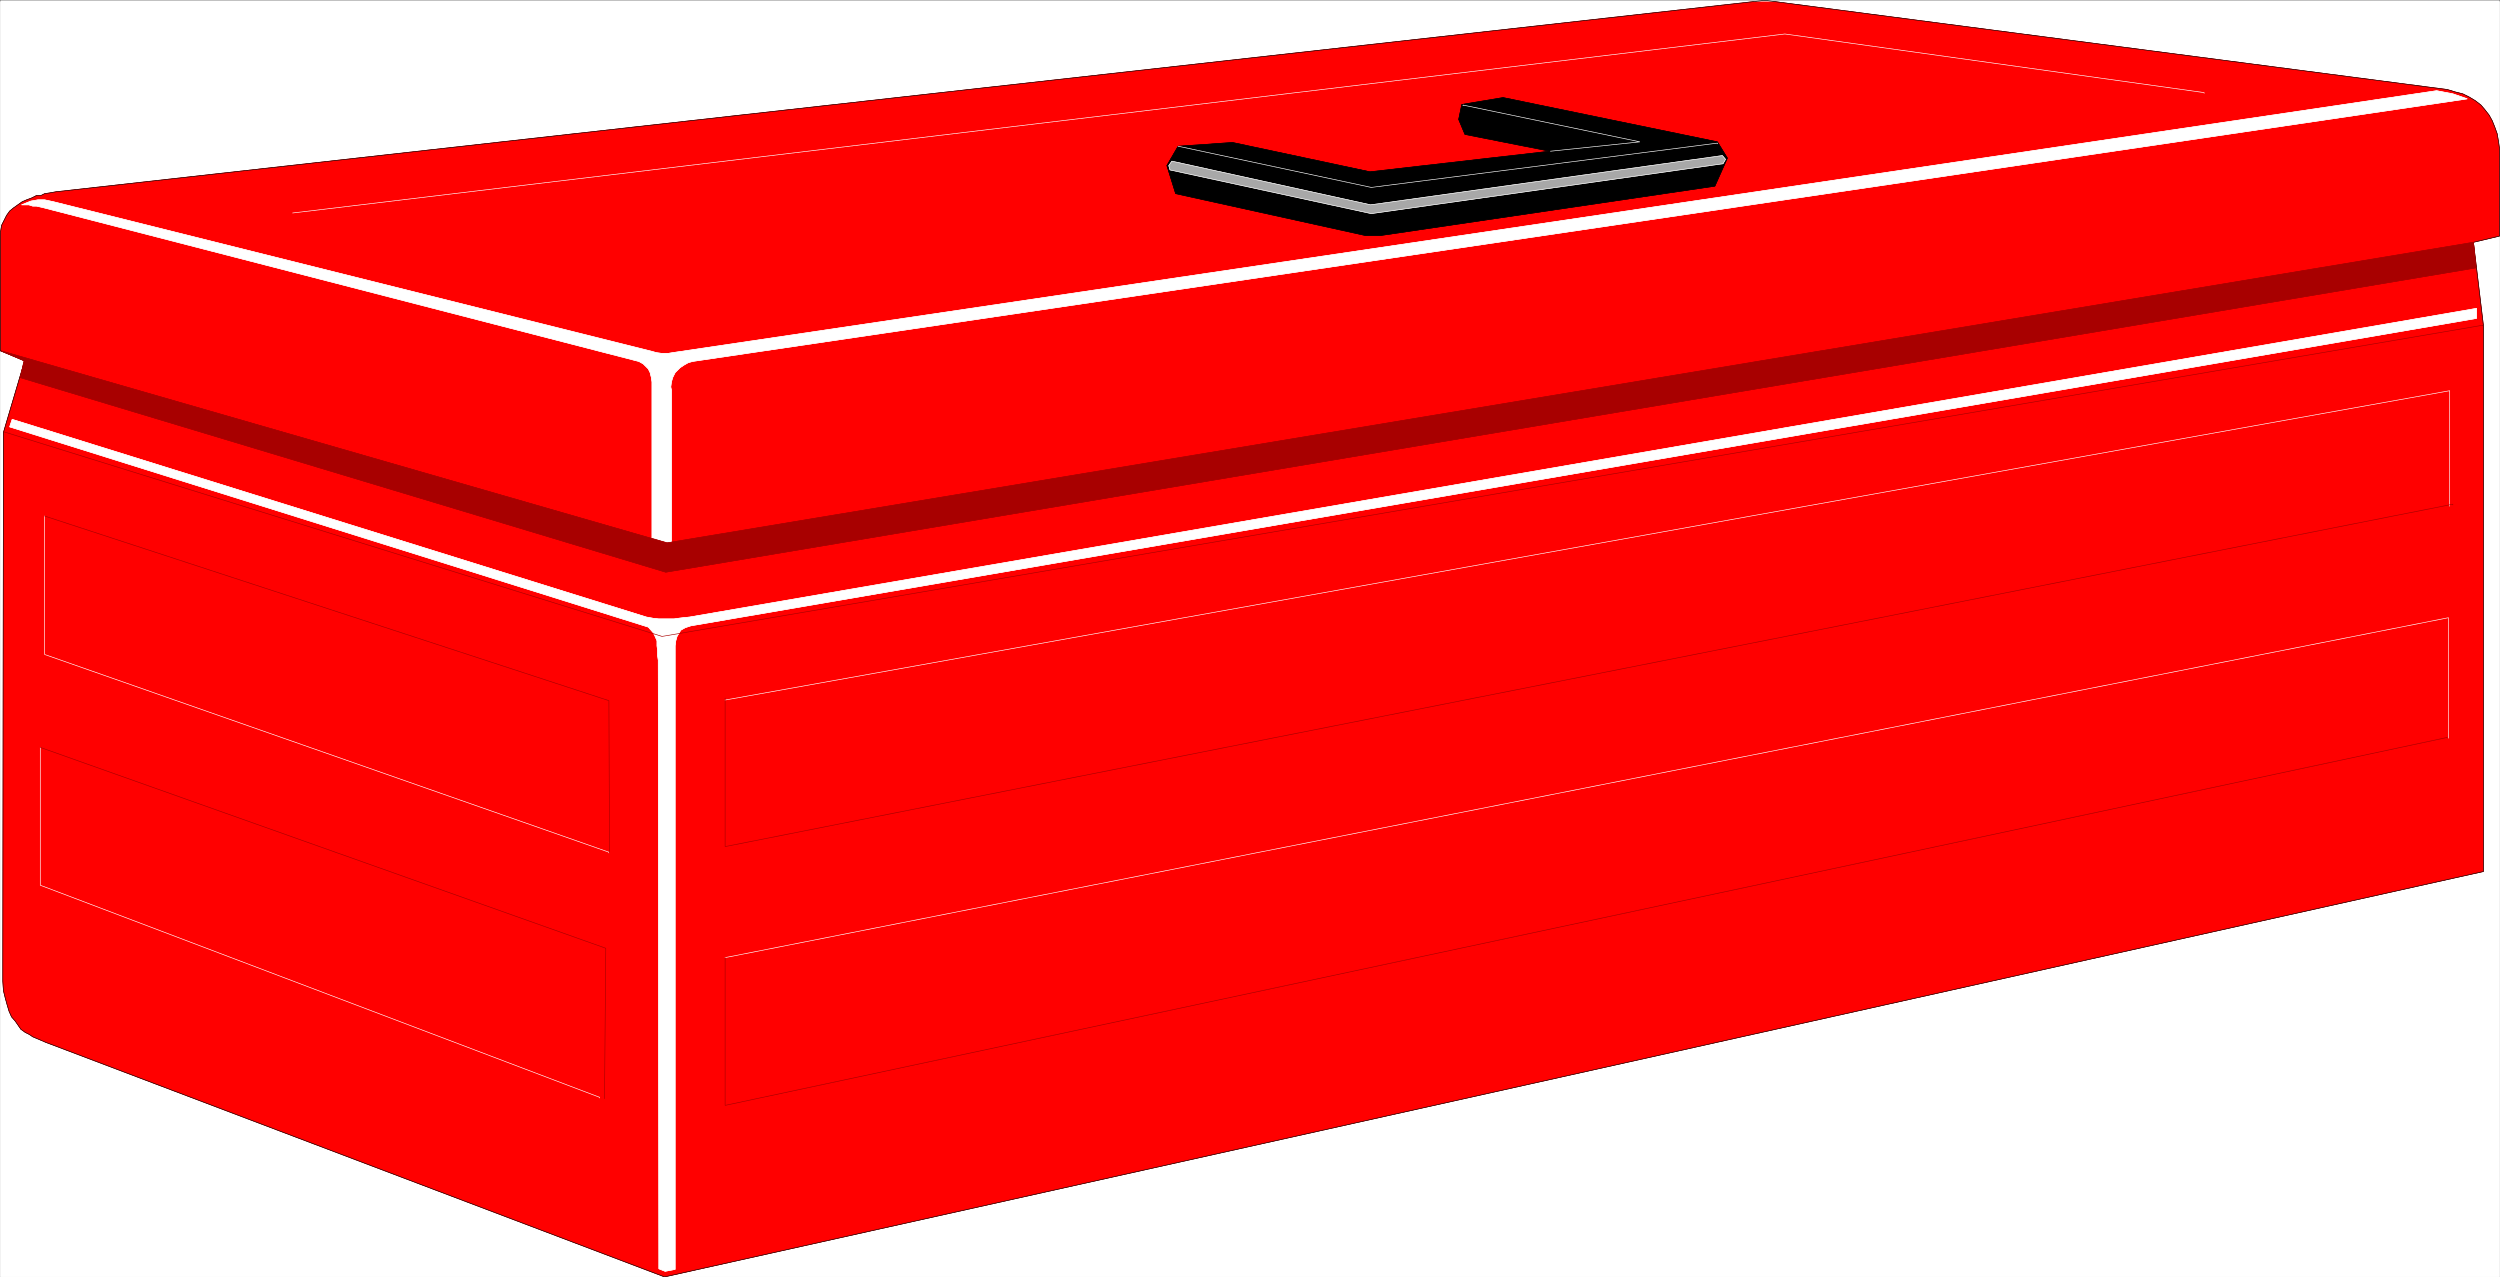
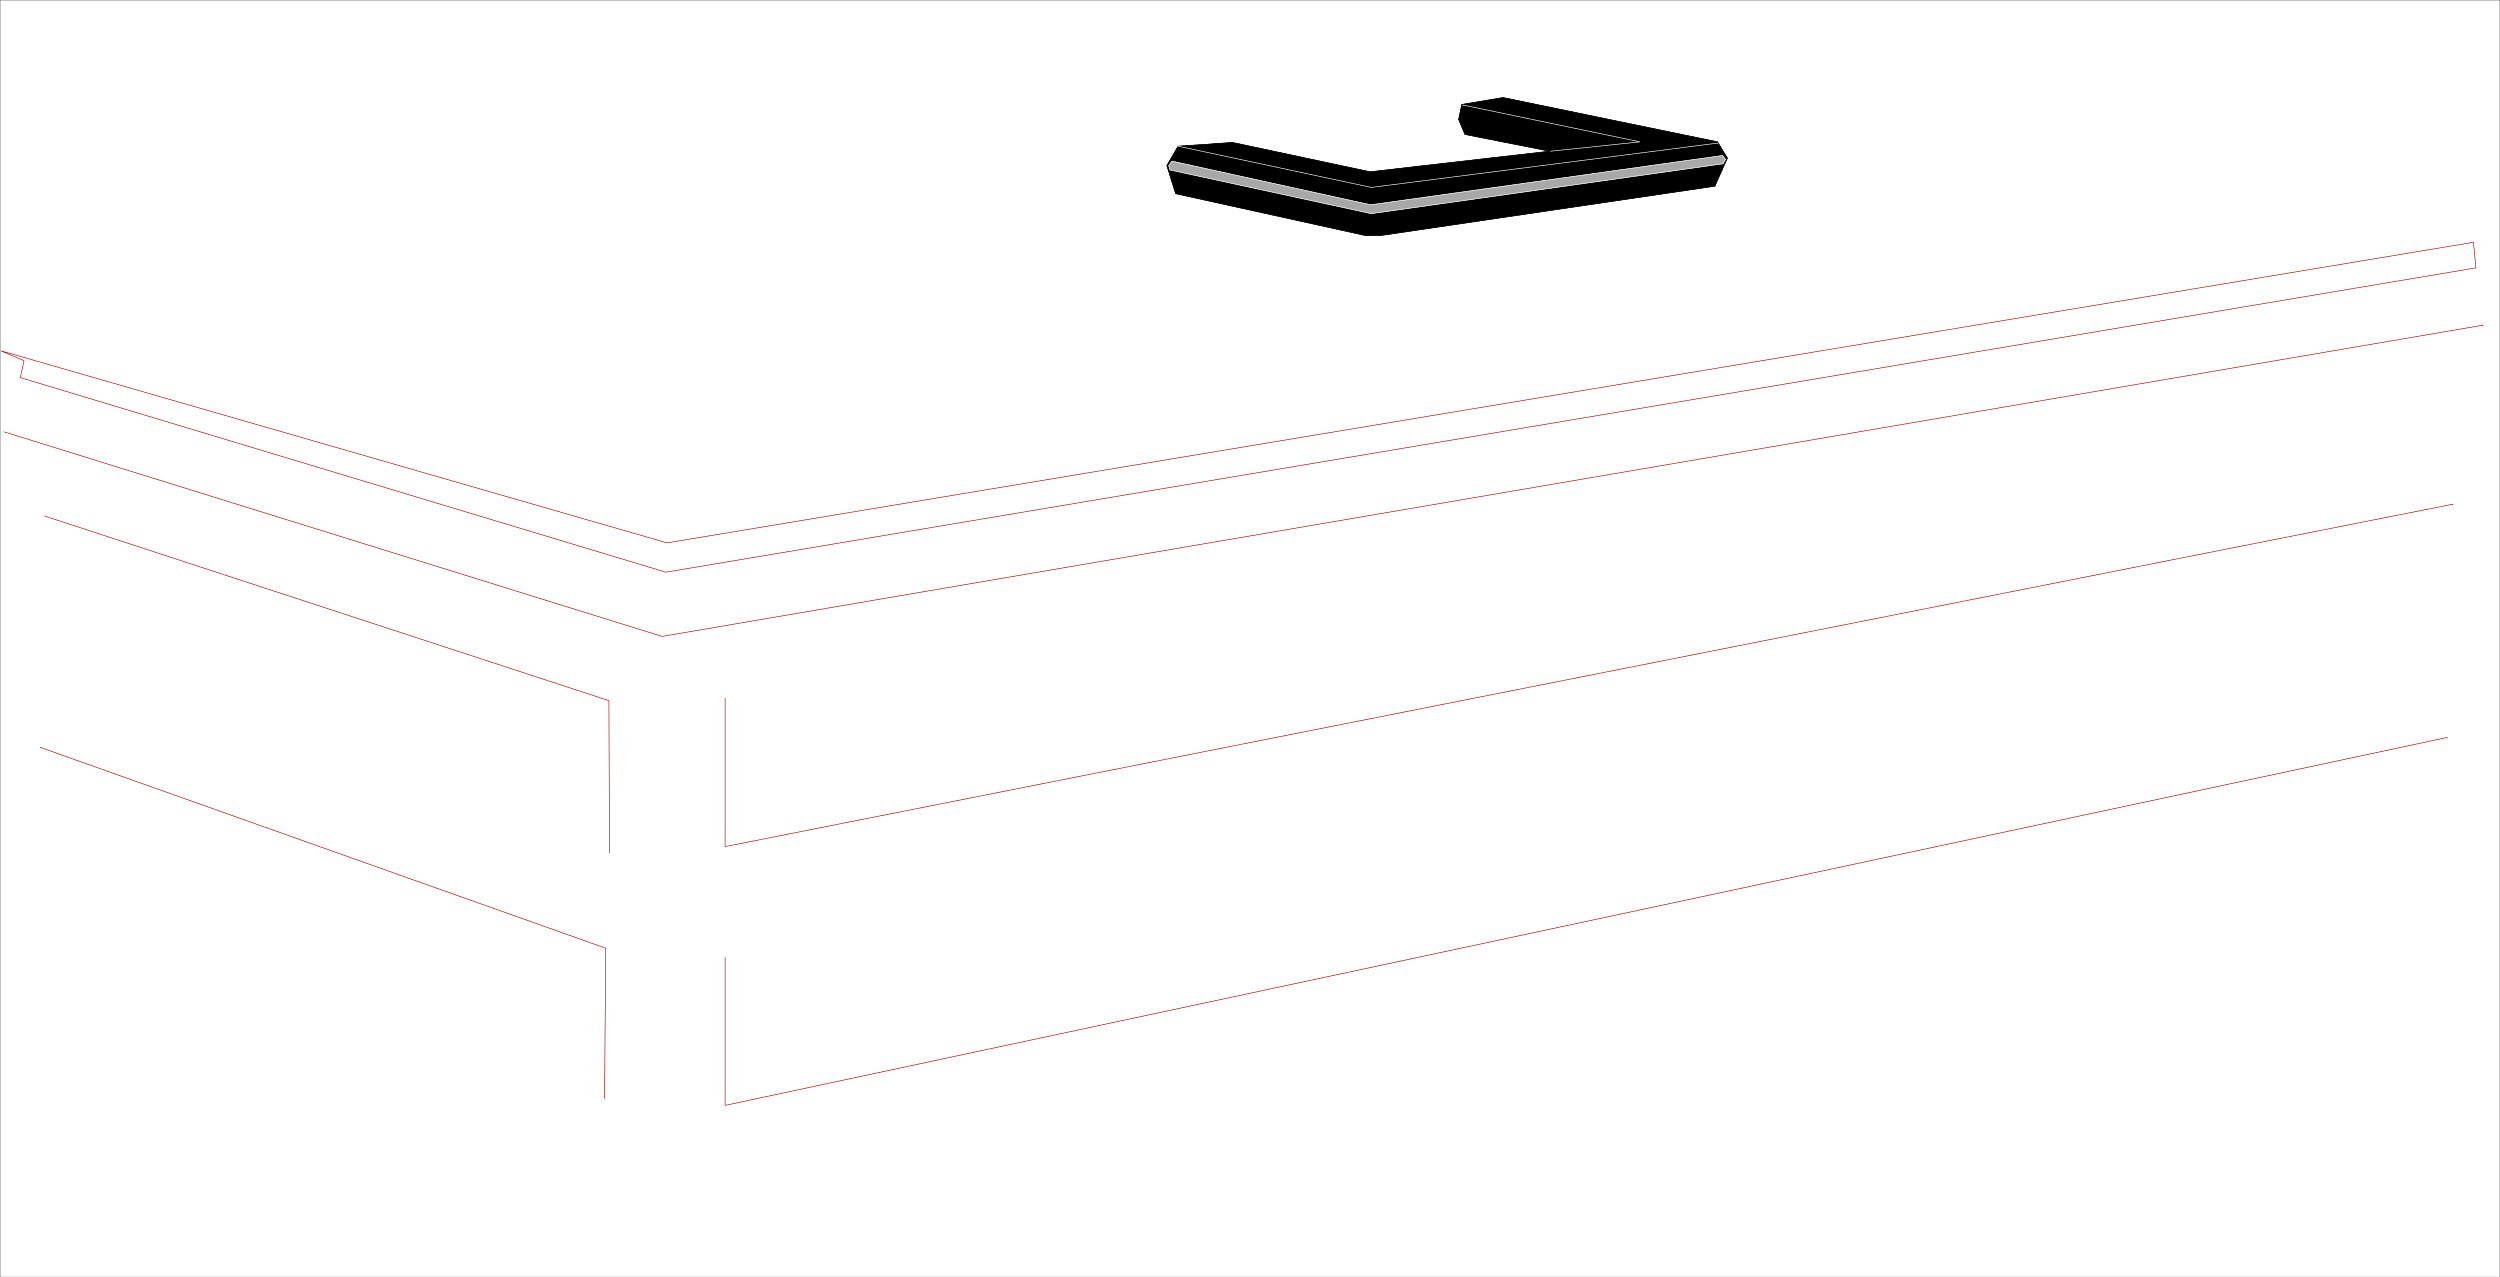
<svg xmlns="http://www.w3.org/2000/svg" width="3997.011" height="2041.996" viewBox="0 0 2997.758 1531.497">
  <rect x="0" y="0" width="2997.758" height="1531.497" fill="#333333" stroke="none" />
  <defs>
    <clipPath id="a">
-       <path d="M0 0h2997.016v1529.297H0Zm0 0" />
-     </clipPath>
+       </clipPath>
  </defs>
  <path style="fill:#fff;fill-opacity:1;fill-rule:nonzero;stroke:none" d="M0 1529.297h2997.016V-1.47H0Zm0 0" transform="translate(.371 1.838)" />
  <g clip-path="url(#a)" transform="translate(.371 1.838)">
-     <path style="fill:#fff;fill-opacity:1;fill-rule:evenodd;stroke:#fff;stroke-width:.19;stroke-linecap:square;stroke-linejoin:bevel;stroke-miterlimit:10;stroke-opacity:1" d="M0 .5h766.5V392H0Zm0 0" transform="matrix(3.91 0 0 -3.91 0 1531.25)" />
    <path style="fill:red;fill-opacity:1;fill-rule:evenodd;stroke:red;stroke-width:.19;stroke-linecap:square;stroke-linejoin:bevel;stroke-miterlimit:10;stroke-opacity:1" d="M203.7.5 13.99 72.41l-1.34.58-1.34.57-1.35.57-1.15.77-1.15.57-1.34.96-1.72 2.49-1.15 1.33-.77 1.73-.57 1.91-.58 2.1-.57 2.3-.19 2.87v6.69l.19 161.61 6.51 21.99L0 284.51v35.96l.38 2.49.77 1.53.77 1.53.95 1.34 1.15.95 1.35.96 1.34.95 1.34.58 1.53.57 1.53.77h1.35l1.15.57 1.34.19 2.1.38L541.15 392l203.31-26.58 1.54-.2 1.53-.19 2.87-.38 2.49-.76 2.3-.58 1.92-.95 1.92-1.15 1.72-1.34 1.15-1.34 1.34-1.72.96-1.72.77-1.91.76-2.11.39-2.29.38-2.68v-26.39l-8.05-1.92 3.07-25.62V124.82Zm0 0" transform="matrix(3.91 0 0 -3.91 0 1531.25)" />
  </g>
-   <path style="fill:none;stroke:#000;stroke-width:.19;stroke-linecap:square;stroke-linejoin:bevel;stroke-miterlimit:10;stroke-opacity:1" d="M203.7.5 13.99 72.41l-1.34.58-1.34.57-1.35.57-1.15.77-1.15.57-1.34.96-1.72 2.49-1.15 1.33-.77 1.73-.57 1.91-.58 2.1-.57 2.3-.19 2.87v6.69l.19 161.61 6.51 21.99L0 284.51v35.96l.38 2.49.77 1.53.77 1.53.95 1.34 1.15.95 1.35.96 1.34.95 1.34.58 1.53.57 1.53.77h1.35l1.15.57 1.34.19 2.1.38L541.15 392l203.31-26.58 1.54-.2 1.53-.19 2.87-.38 2.49-.76 2.3-.58 1.92-.95 1.92-1.15 1.72-1.34 1.15-1.34 1.34-1.72.96-1.72.77-1.91.76-2.11.39-2.29.38-2.68v-26.39l-8.05-1.92 3.07-25.62V124.82Zm0 0" transform="matrix(3.91 0 0 -3.91 .371 1533.088)" />
  <path style="fill:#000;fill-opacity:1;fill-rule:evenodd;stroke:#000;stroke-width:.19;stroke-linecap:square;stroke-linejoin:bevel;stroke-miterlimit:10;stroke-opacity:1" d="m361.21 347.25 16.67 1.14 42.16-8.99 55.19 6.32-26.06 5.16-1.92 4.59.96 4.59 12.65 2.1 65.73-13.57 3.06-4.98-3.83-8.6-102.33-15.11h-4.98l-58.06 12.81-2.69 8.61zm0 0" transform="matrix(3.91 0 0 -3.91 .371 1533.088)" />
  <path style="fill:none;stroke:#000;stroke-width:.19;stroke-linecap:square;stroke-linejoin:bevel;stroke-miterlimit:10;stroke-opacity:1" d="m361.21 347.25 16.67 1.14 42.16-8.99 55.19 6.32-26.06 5.16-1.92 4.59.96 4.59 12.65 2.1 65.73-13.57 3.06-4.98-3.83-8.6-102.33-15.11h-4.98l-58.06 12.81-2.69 8.61zm0 0" transform="matrix(3.91 0 0 -3.91 .371 1533.088)" />
  <path style="fill:none;stroke:#fff;stroke-width:.19;stroke-linecap:square;stroke-linejoin:bevel;stroke-miterlimit:10;stroke-opacity:1" d="m361.21 347.25 59.22-12.63 106.16 13.58v-.19" transform="matrix(3.91 0 0 -3.91 .371 1533.088)" />
  <path style="fill:#a8a8a8;fill-opacity:1;fill-rule:evenodd;stroke:#a8a8a8;stroke-width:.19;stroke-linecap:square;stroke-linejoin:bevel;stroke-miterlimit:10;stroke-opacity:1" d="m528.31 341.89-107.88-15.3-61.71 13.39-.38 1.34.96 1.34 60.93-13.39 107.89 15.11.96-1.15zm0 0" transform="matrix(3.91 0 0 -3.91 .371 1533.088)" />
  <path style="fill:none;stroke:#fff;stroke-width:.19;stroke-linecap:square;stroke-linejoin:bevel;stroke-miterlimit:10;stroke-opacity:1" d="m528.31 341.89-107.88-15.3-61.71 13.39-.38 1.34.96 1.34 60.93-13.39 107.89 15.11.96-1.15zm-52.89 3.83 27.4 2.87-54.23 11.28v-.19" transform="matrix(3.91 0 0 -3.91 .371 1533.088)" />
  <path style="fill:#fff;fill-opacity:1;fill-rule:evenodd;stroke:#fff;stroke-width:.19;stroke-linecap:square;stroke-linejoin:bevel;stroke-miterlimit:10;stroke-opacity:1" d="M199.86 227.14v47.81l-.19 1.34-.38 1.53-.57 1.15-1.54 1.53-1.34.76-.77.19L12.84 328.5l-1.73.39H9.96l-1.15.38H6.52l2.87 1.15 2.11.38h2.11l2.68-.58 183.57-45.9 1.35-.38 1.34-.19h2.49l1.15.19 540.96 80.33 4.98-.96 4.41-1.53-544.22-80.52-1.34-.38-1.34-.76-1.15-.77-1.54-1.53-.76-1.53-.38-1.34-.2-1.53.2-.95V225.8h-1.35zm0 0" transform="matrix(3.91 0 0 -3.91 .371 1533.088)" />
  <path style="fill:none;stroke:#fff;stroke-width:.19;stroke-linecap:square;stroke-linejoin:bevel;stroke-miterlimit:10;stroke-opacity:1" d="M199.86 227.14v47.81l-.19 1.34-.38 1.53-.57 1.15-1.54 1.53-1.34.76-.77.19L12.84 328.5l-1.73.39H9.96l-1.15.38H6.52l2.87 1.15 2.11.38h2.11l2.68-.58 183.57-45.9 1.35-.38 1.34-.19h2.49l1.15.19 540.96 80.33 4.98-.96 4.41-1.53-544.22-80.52-1.34-.38-1.34-.76-1.15-.77-1.54-1.53-.76-1.53-.38-1.34-.2-1.53.2-.95V225.8h-1.35zm0 0" transform="matrix(3.91 0 0 -3.91 .371 1533.088)" />
  <path style="fill:none;stroke:#fff;stroke-width:.19;stroke-linecap:square;stroke-linejoin:bevel;stroke-miterlimit:10;stroke-opacity:1" d="m89.68 326.78 457.6 54.89 128.58-17.98v-.19" transform="matrix(3.91 0 0 -3.91 .371 1533.088)" />
  <path style="fill:#fff;fill-opacity:1;fill-rule:evenodd;stroke:#fff;stroke-width:.19;stroke-linecap:square;stroke-linejoin:bevel;stroke-miterlimit:10;stroke-opacity:1" d="m201.78 189.65-.19 1.34v1.53l-.19 1.53v1.53l-.58 1.34-.57 1.15-1.53 1.72L2.87 261.18l.77 2.3 194.5-60.63 2.11-.38 1.72-.19h4.6l1.34.19 1.54.19 1.91.19 548.05 94.67v-3.06l-547.66-94.29-1.73-.57-1.34-.77-1.15-1.91-.38-1.34-.2-1.53V2.8l-3.06-.58-1.92.77v3.25Zm0 0" transform="matrix(3.91 0 0 -3.91 .371 1533.088)" />
-   <path style="fill:none;stroke:#fff;stroke-width:.19;stroke-linecap:square;stroke-linejoin:bevel;stroke-miterlimit:10;stroke-opacity:1" d="m201.78 189.65-.19 1.34v1.53l-.19 1.53v1.53l-.58 1.34-.57 1.15-1.53 1.72L2.87 261.18l.77 2.3 194.5-60.63 2.11-.38 1.72-.19h4.6l1.34.19 1.54.19 1.91.19 548.05 94.67v-3.06l-547.66-94.29-1.73-.57-1.34-.77-1.15-1.91-.38-1.34-.2-1.53V2.8l-3.06-.58-1.92.77v3.25Zm0 0" transform="matrix(3.91 0 0 -3.91 .371 1533.088)" />
  <path style="fill:none;stroke:#fff;stroke-width:.19;stroke-linecap:square;stroke-linejoin:bevel;stroke-miterlimit:10;stroke-opacity:1" d="M13.61 233.83v-42.46l173.03-60.62v-.2M12.26 162.88v-42.27l171.51-65.03v-.19m38.51 122.02 528.89 94.86v-35.38M222.28 98.42l528.51 104.24v-36.91" transform="matrix(3.91 0 0 -3.91 .371 1533.088)" />
  <path style="fill:none;stroke:#a80000;stroke-width:.19;stroke-linecap:square;stroke-linejoin:bevel;stroke-miterlimit:10;stroke-opacity:1" d="m13.61 233.83 173.03-56.61.19-46.47v-.2M12.26 162.88l173.42-61.59-.38-45.9v-.19m36.98 122.79v-45.52l529.85 105v-.2M222.28 98.42V53.1L750.4 165.94v-.19" transform="matrix(3.91 0 0 -3.91 .371 1533.088)" />
-   <path style="fill:#a80000;fill-opacity:1;fill-rule:evenodd;stroke:#a80000;stroke-width:.19;stroke-linecap:square;stroke-linejoin:bevel;stroke-miterlimit:10;stroke-opacity:1" d="m.19 284.51 204.27-58.9 553.99 92.18.77-7.84-555.14-93.33L6.13 276.29l1.15 5.16zm0 0" transform="matrix(3.91 0 0 -3.91 .371 1533.088)" />
  <path style="fill:none;stroke:#a80000;stroke-width:.19;stroke-linecap:square;stroke-linejoin:bevel;stroke-miterlimit:10;stroke-opacity:1" d="m.19 284.51 204.27-58.9 553.99 92.18.77-7.84-555.14-93.33L6.13 276.29l1.15 5.16zm0 0" transform="matrix(3.91 0 0 -3.91 .371 1533.088)" />
  <path style="fill:none;stroke:#a80000;stroke-width:.19;stroke-linecap:square;stroke-linejoin:bevel;stroke-miterlimit:10;stroke-opacity:1" d="m1.15 259.65 201.78-62.73 558.4 95.44v-.19" transform="matrix(3.91 0 0 -3.91 .371 1533.088)" />
</svg>